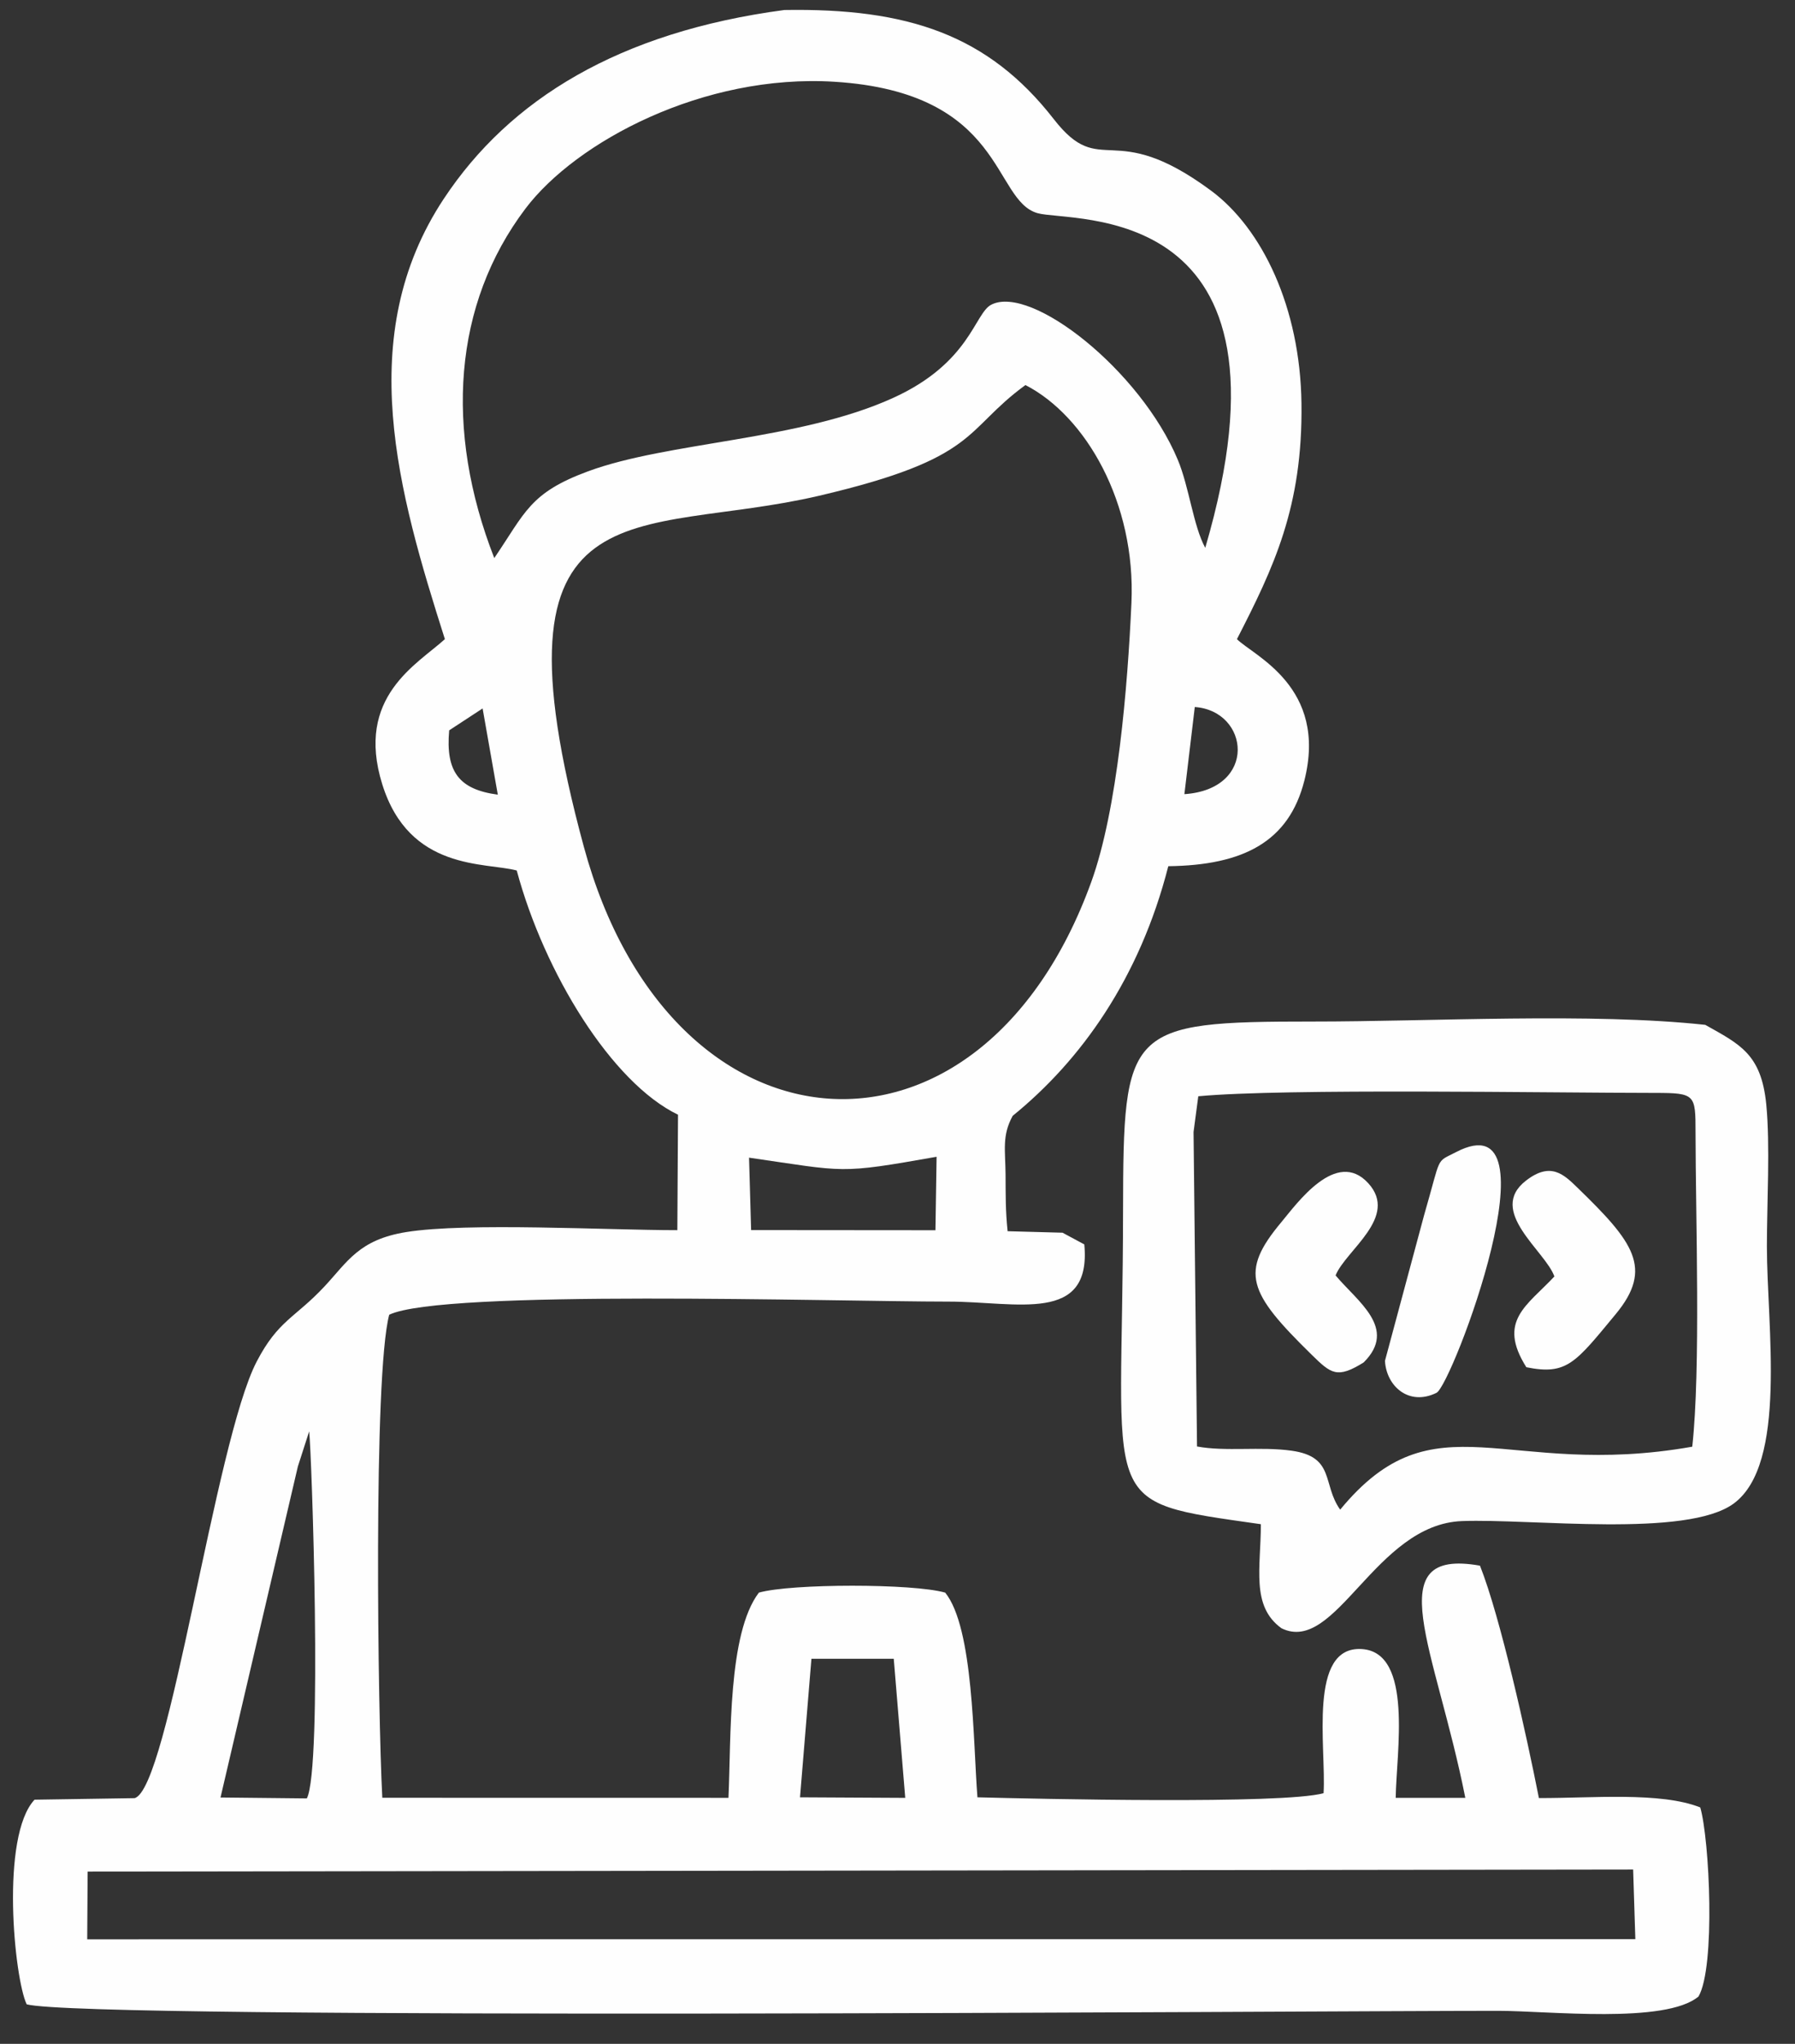
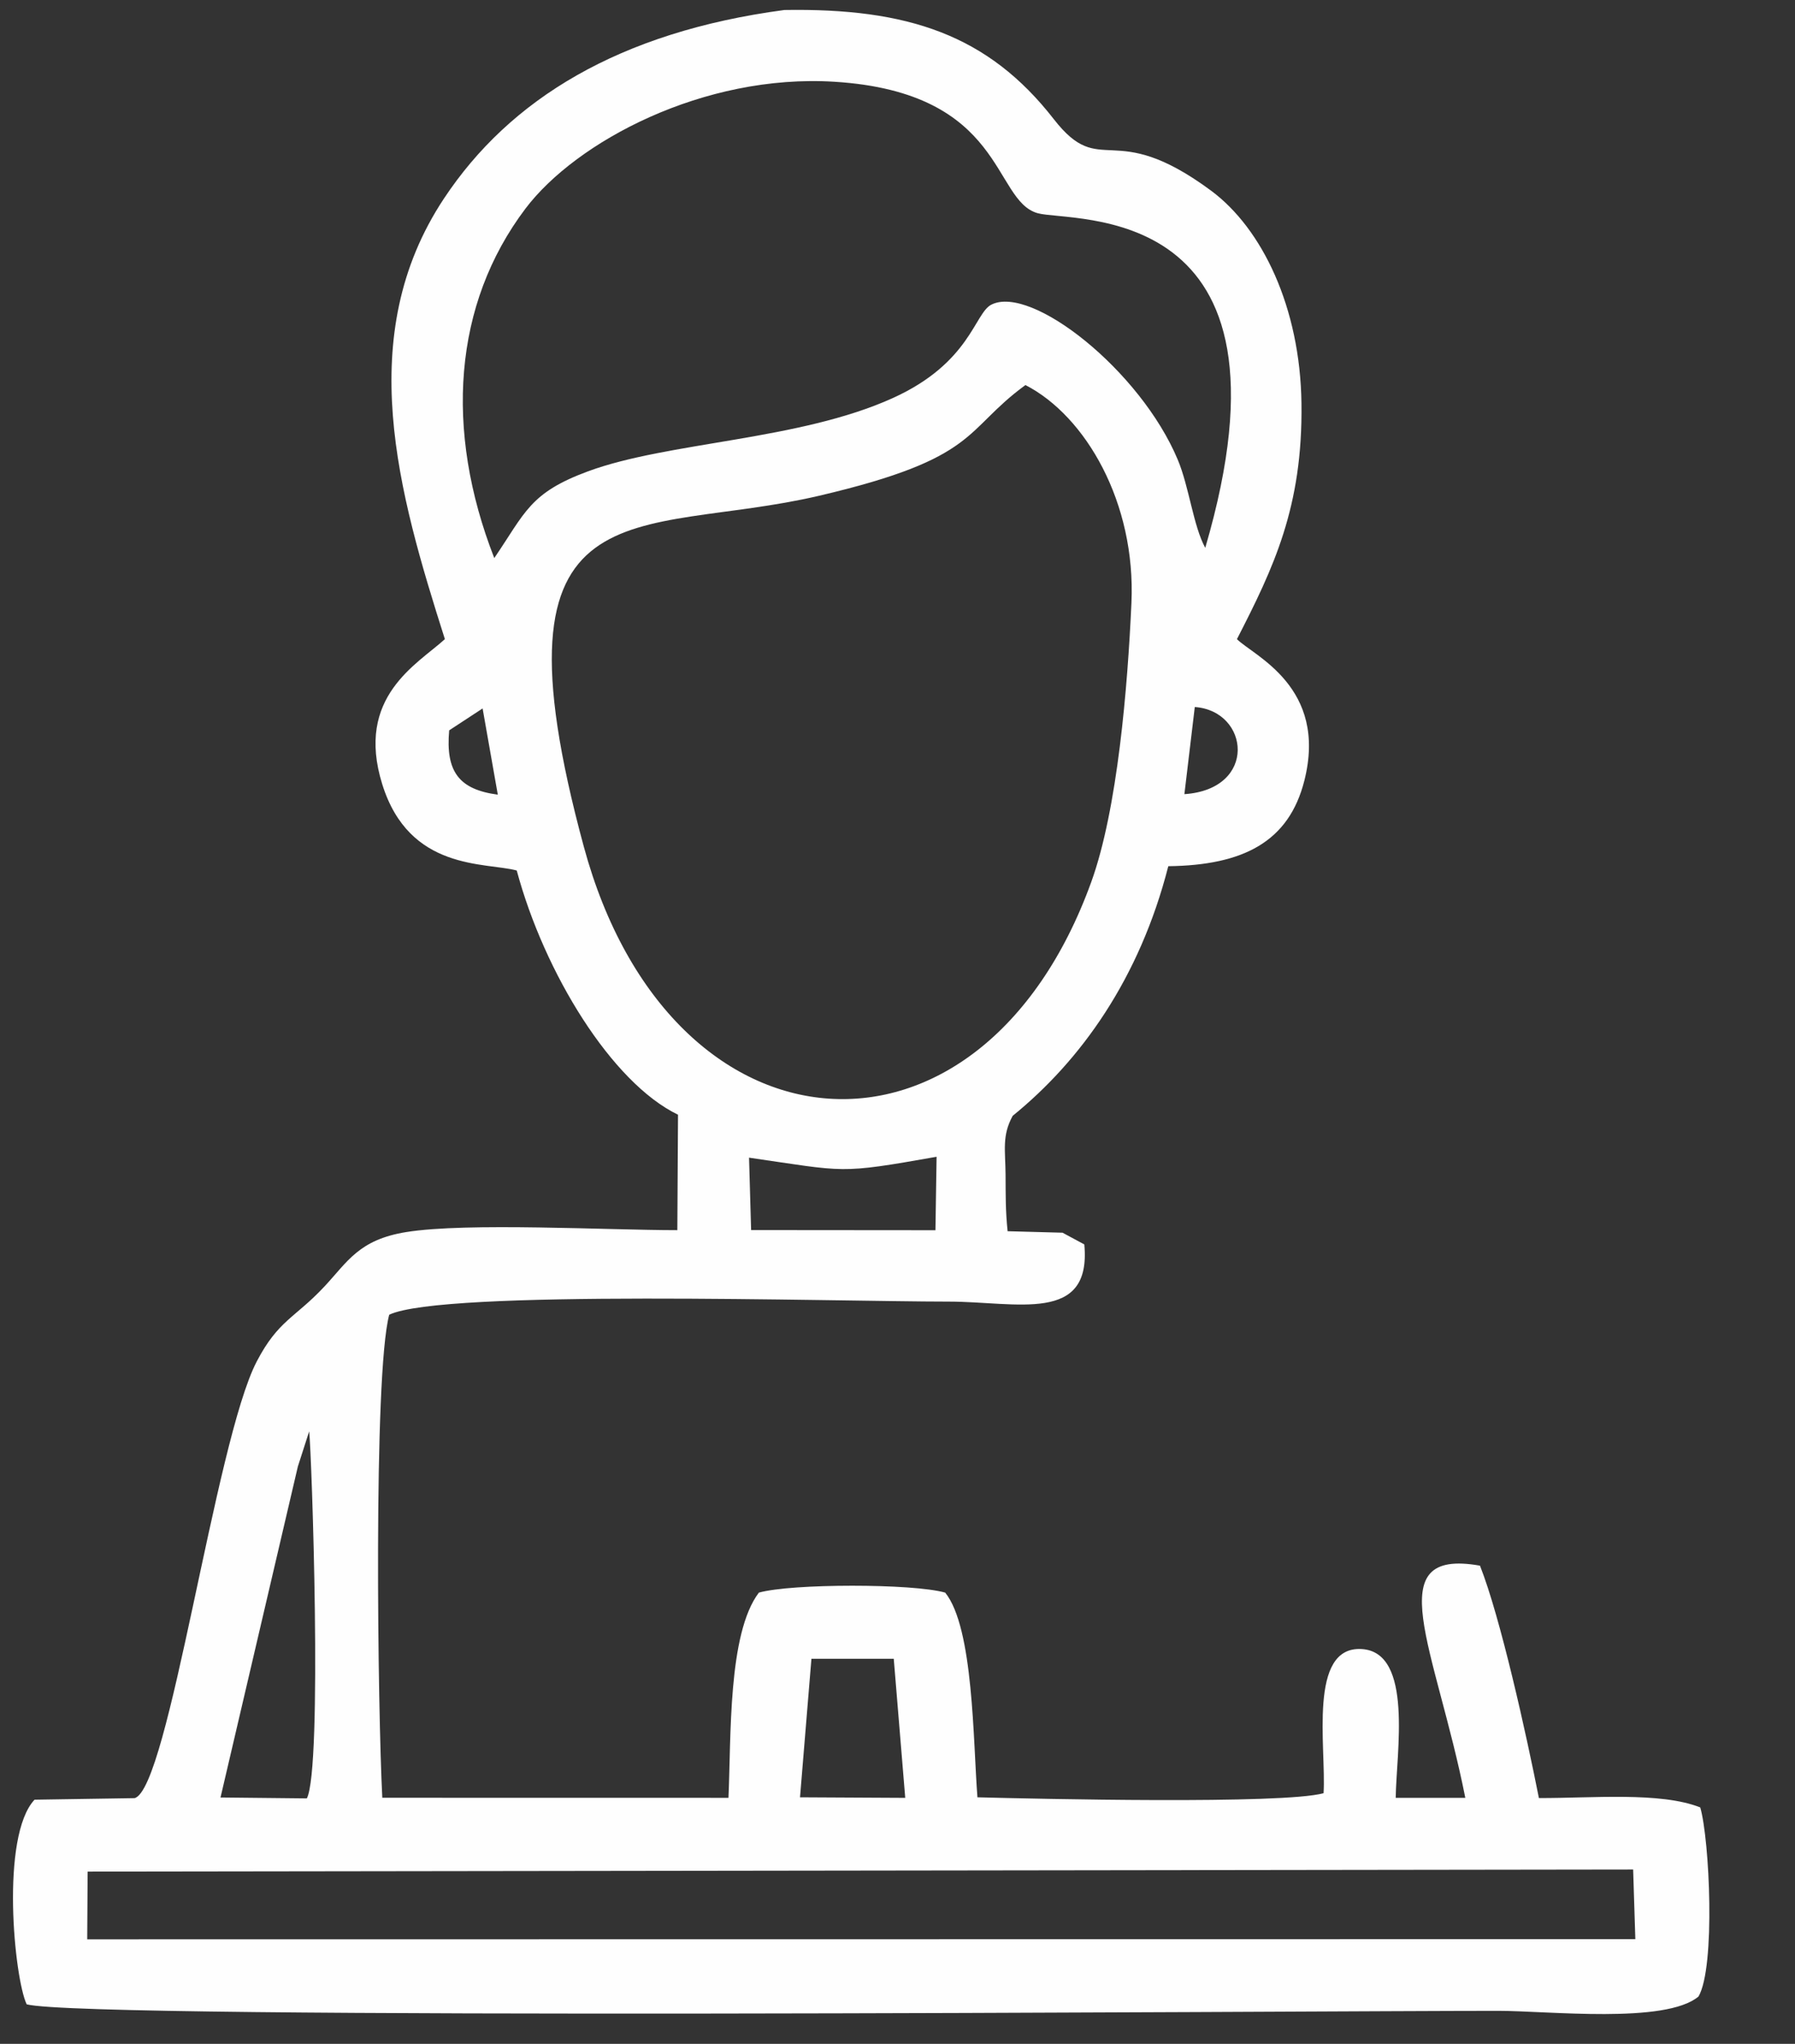
<svg xmlns="http://www.w3.org/2000/svg" width="58" height="66" viewBox="0 0 58 66" fill="none">
  <rect x="0" y="0" width="58" height="66" fill="#333333" stroke="none" />
  <path fill-rule="evenodd" clip-rule="evenodd" d="M2.832 60.437L52.77 60.37L52.841 62.618L2.818 62.624L2.832 60.437ZM26.219 53.564L28.879 53.564L29.25 58.056L25.85 58.038L26.219 53.564ZM9.625 47.354L9.99 46.221C10.071 46.925 10.424 57.084 9.915 58.073L7.125 58.044L9.625 47.354ZM24.203 37.383C27.366 37.84 27.068 37.918 30.263 37.354L30.226 39.726L24.27 39.721L24.203 37.383ZM38.606 22.831C40.373 22.954 40.65 25.483 38.27 25.645L38.606 22.831ZM15.594 22.877L16.085 25.661C14.834 25.494 14.394 24.922 14.514 23.584L15.594 22.877ZM33.134 12.434C35.081 13.433 36.705 16.236 36.559 19.47C36.437 22.16 36.114 26.126 35.26 28.483C31.683 38.35 21.662 37.645 18.865 27.344C15.611 15.357 20.545 17.393 26.466 16.009C31.666 14.793 31.117 13.903 33.134 12.434ZM15.971 18.021C14.354 13.882 14.648 9.823 16.977 6.739C18.612 4.575 22.732 2.376 26.963 2.64C32.492 2.985 32.06 6.472 33.527 6.884C34.646 7.198 42.261 6.384 38.944 17.69C38.559 16.988 38.423 15.72 38.056 14.845C36.847 11.959 33.322 9.184 32.032 9.838C31.486 10.114 31.354 11.717 28.855 12.851C25.825 14.227 21.601 14.261 19 15.22C17.112 15.916 16.974 16.551 15.971 18.021ZM34.333 39.806L32.558 39.758C32.487 39.075 32.496 38.587 32.492 37.941C32.486 37.138 32.37 36.675 32.722 36.032C34.927 34.244 36.823 31.597 37.75 27.971C40.171 27.941 41.647 27.186 42.147 25.205C42.911 22.178 40.503 21.175 39.968 20.639C41.148 18.34 42.099 16.372 42.053 13.024C42.011 9.93 40.786 7.381 39.131 6.156C35.917 3.778 35.596 5.832 34.052 3.85C31.933 1.129 29.341 0.256 25.343 0.323C20 1.034 16.467 3.21 14.345 6.411C11.405 10.845 12.872 15.915 14.375 20.639C13.486 21.45 11.471 22.498 12.351 25.324C13.228 28.138 15.69 27.837 16.697 28.11C17.589 31.424 19.769 34.964 21.908 35.996L21.886 39.724C19.604 39.724 15.097 39.47 13.129 39.785C11.595 40.031 11.23 40.744 10.486 41.54C9.533 42.561 8.993 42.627 8.295 43.966C6.949 46.547 5.453 57.778 4.348 58.065L1.116 58.115C0.007 59.301 0.46 63.881 0.862 64.723C2.817 65.238 42.127 64.933 48.411 64.933C50.021 64.933 53.81 65.365 54.882 64.471C55.436 63.518 55.239 59.402 54.939 58.365C53.653 57.853 51.417 58.069 49.725 58.062C49.318 56.001 48.482 52.226 47.821 50.558C44.517 49.972 46.387 53.218 47.347 58.055H45.098C45.115 56.612 45.676 53.358 44.004 53.251C42.253 53.14 42.857 56.426 42.767 57.905C41.453 58.271 33.483 58.088 31.583 58.038C31.441 56.233 31.461 52.565 30.541 51.428C29.494 51.13 25.571 51.133 24.521 51.428C23.513 52.753 23.627 56.107 23.538 58.055L12.353 58.053C12.209 55.32 12.057 44.413 12.576 42.455C14.296 41.631 26.929 42.03 30.647 42.031C32.861 42.031 35.277 42.759 35.036 40.184L34.333 39.806Z" fill="#FEFEFE" />
-   <path fill-rule="evenodd" clip-rule="evenodd" d="M38.719 35.4C41.511 35.14 50.125 35.292 53.486 35.292C54.78 35.292 54.786 35.348 54.786 36.557C54.789 39.307 54.956 44.223 54.68 46.716C48.632 47.785 46.369 45.028 43.304 48.749C42.718 47.93 43.147 47.044 41.737 46.846C40.73 46.704 39.607 46.882 38.678 46.709L38.566 36.554L38.719 35.4ZM36.288 39.096C36.28 48.796 35.367 48.452 40.741 49.219C40.741 50.621 40.414 51.861 41.405 52.578C43.163 53.45 44.433 49.223 47.239 49.118C49.499 49.034 54.505 49.669 56.022 48.55C57.763 47.266 57.092 42.819 57.092 40.248C57.092 38.872 57.201 36.972 57.071 35.658C56.91 34.037 56.223 33.725 55.1 33.094C51.429 32.695 46.245 32.988 42.413 32.987C36.393 32.986 36.299 33.195 36.288 39.096Z" fill="#FEFEFE" />
-   <path fill-rule="evenodd" clip-rule="evenodd" d="M47.048 37.203C46.371 37.556 46.587 37.272 46.015 39.242L44.751 43.944C44.795 44.76 45.522 45.416 46.416 44.977C46.919 44.73 50.418 35.453 47.048 37.203Z" fill="#FEFEFE" />
-   <path fill-rule="evenodd" clip-rule="evenodd" d="M50.225 41.219C49.345 42.163 48.372 42.649 49.319 44.15C50.631 44.415 50.904 44.009 52.209 42.433C53.434 40.952 52.775 40.102 50.981 38.362C50.533 37.927 50.111 37.503 49.309 38.123C48.036 39.105 49.937 40.398 50.225 41.219Z" fill="#FEFEFE" />
-   <path fill-rule="evenodd" clip-rule="evenodd" d="M44.064 43.994C45.171 42.894 43.861 42.03 43.155 41.185C43.486 40.37 45.205 39.301 44.213 38.21C43.178 37.073 41.901 38.87 41.404 39.464C40.046 41.086 40.327 41.734 42.382 43.746C43.008 44.359 43.204 44.531 44.064 43.994Z" fill="#FEFEFE" />
</svg>